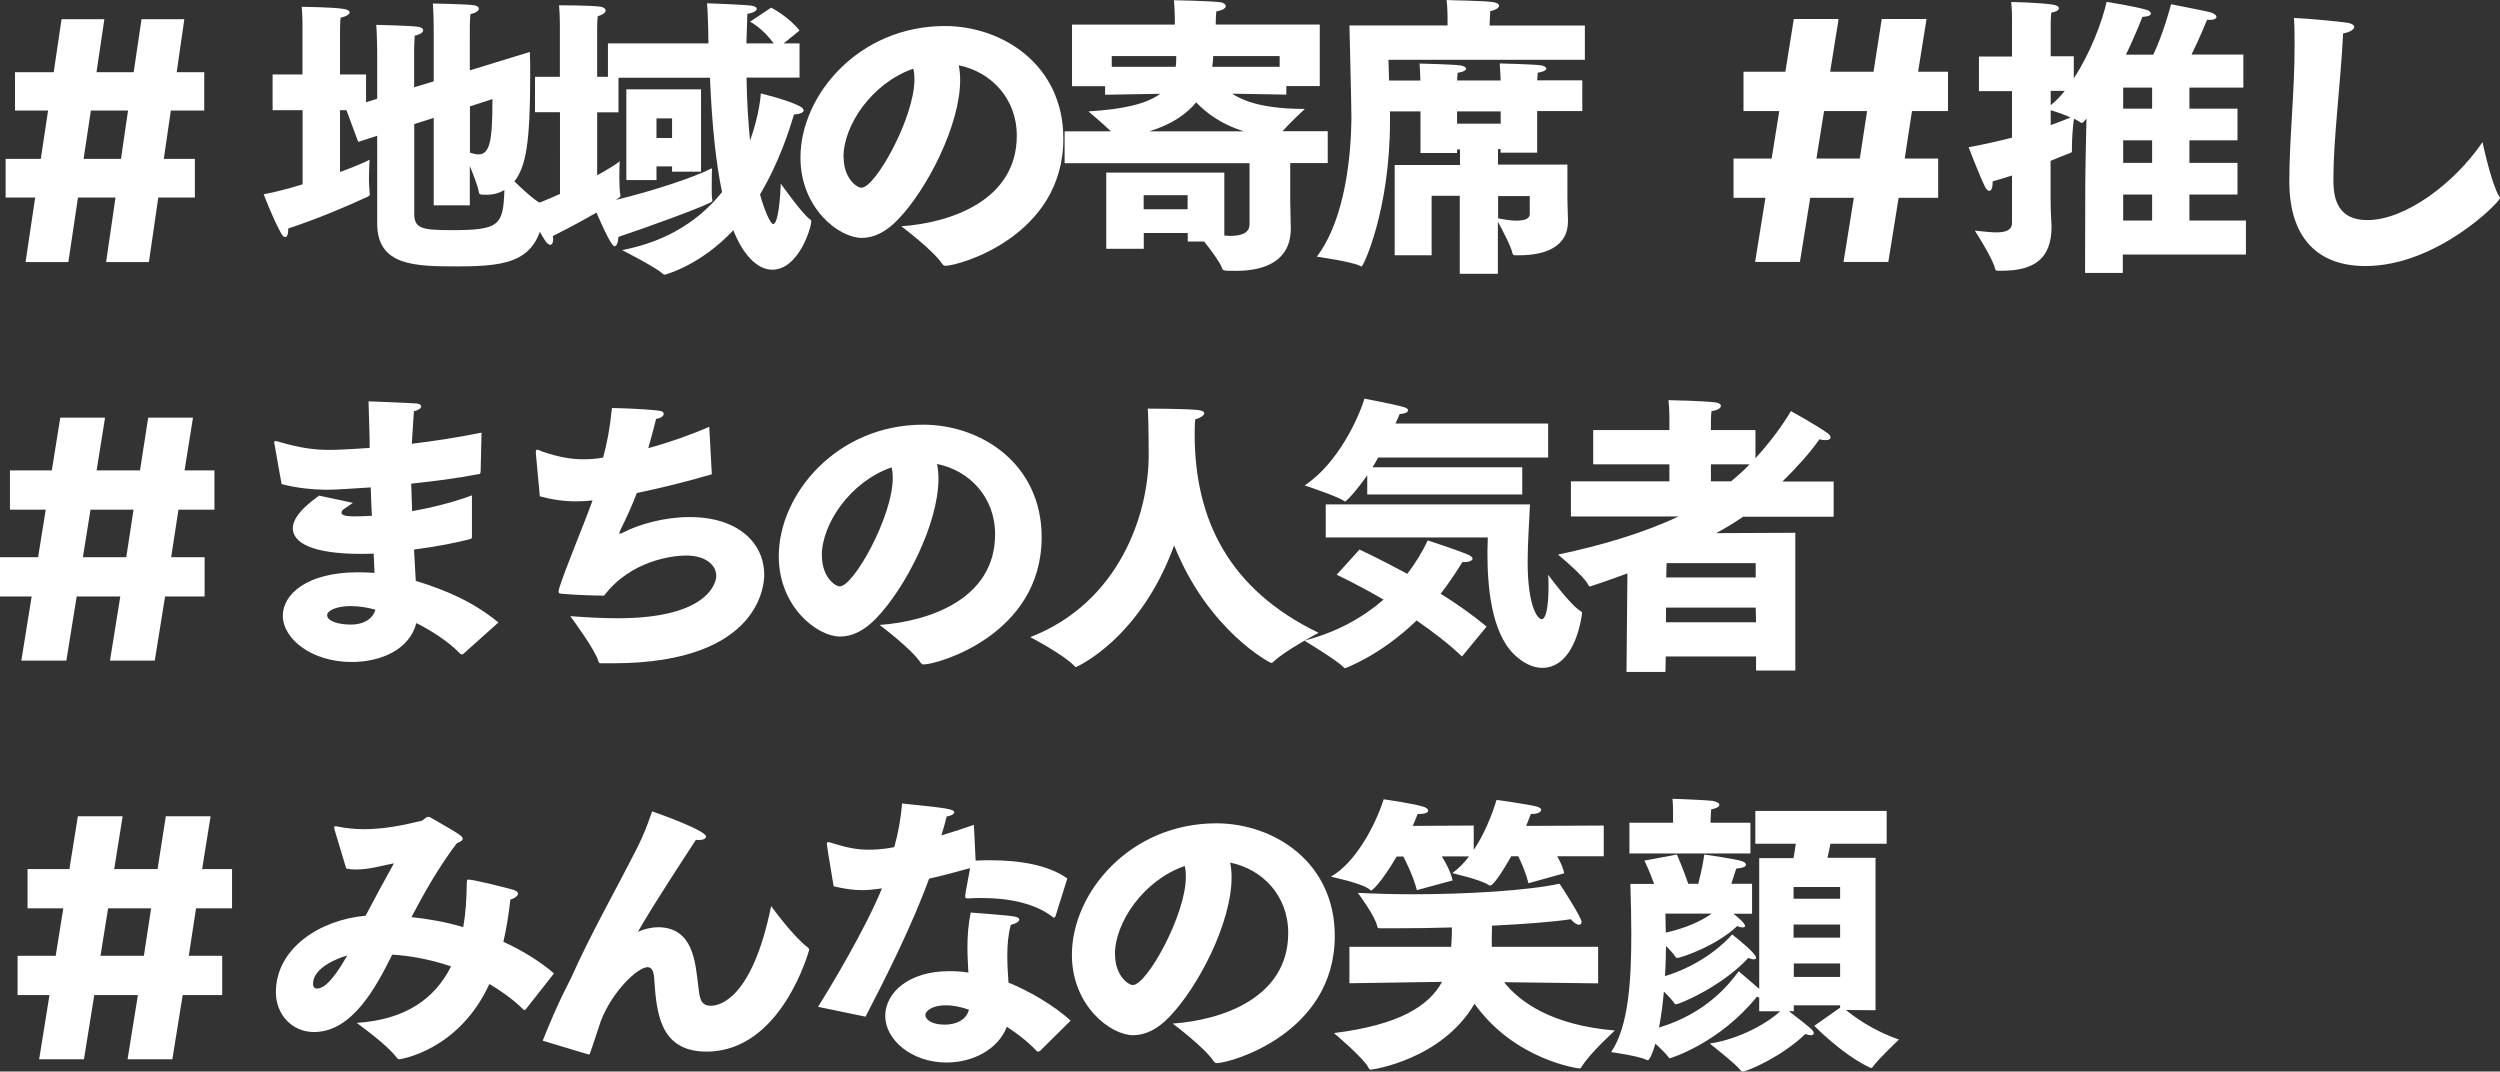
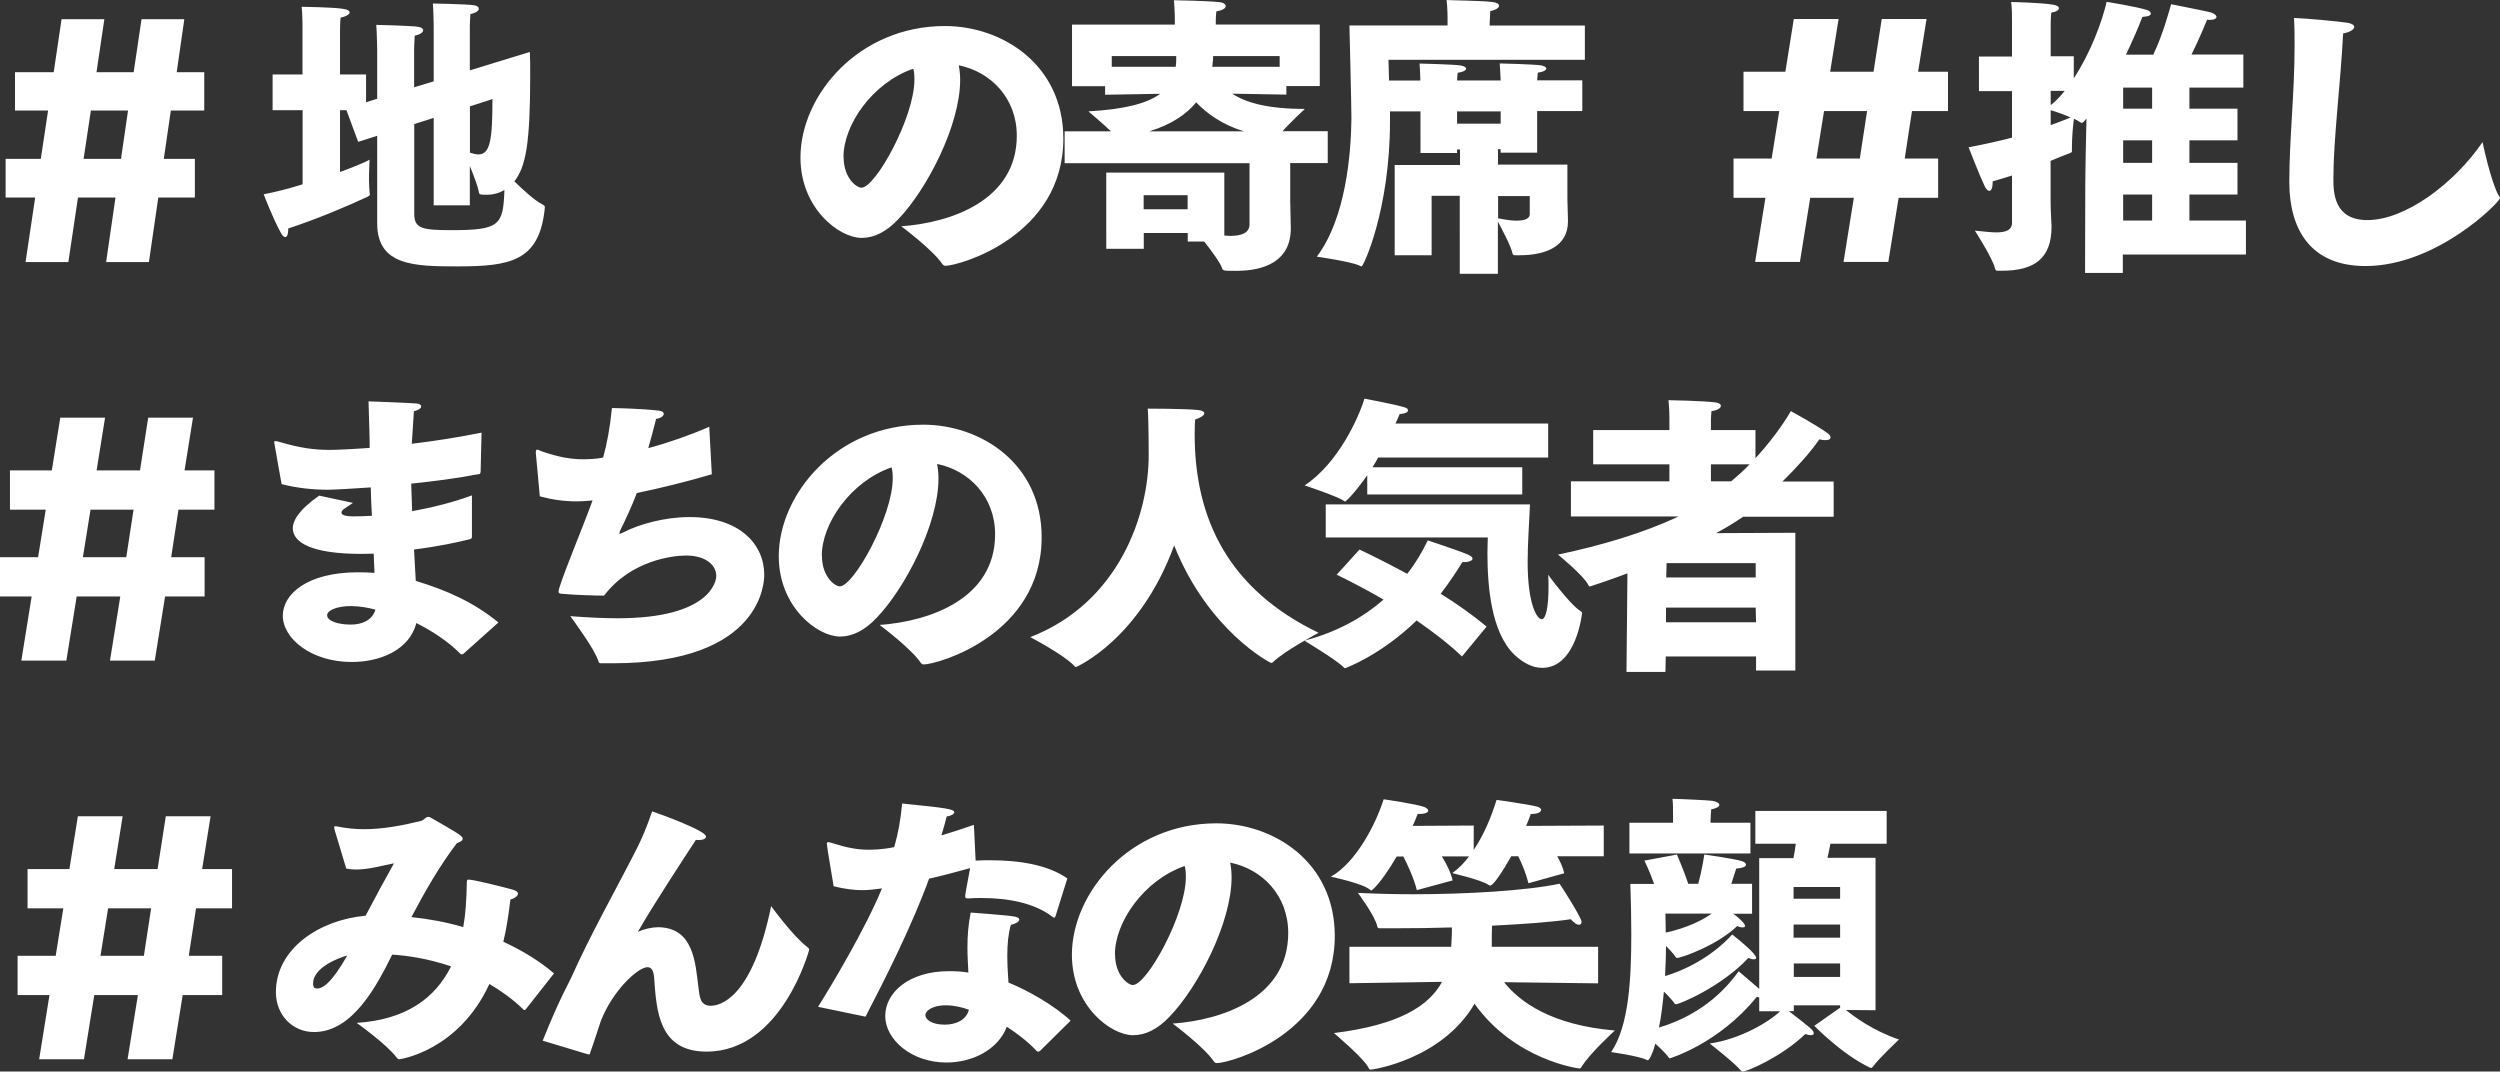
<svg xmlns="http://www.w3.org/2000/svg" id="_レイヤー_2" width="213.22" height="91.39" viewBox="0 0 213.22 91.39">
  <rect x="0" y="0" width="213.22" height="91.39" fill="#333333" stroke="none" />
  <style>.st0{fill:#fff}</style>
  <g id="_コピー">
    <path class="st0" d="M3 16.85H.48v-3.3h3l.62-4.12H1.28V6.16h3.3l.67-4.52H8.9l-.67 4.52h3.17l.67-4.52h3.65l-.65 4.52h2.35v3.27h-2.85l-.6 4.12h2.65v3.3H13.5l-.8 5.5H9.05l.8-5.5h-3.2l-.82 5.5H2.18l.82-5.5zm7.32-3.3l.6-4.12H7.75l-.62 4.12h3.2-.01zM25.8 9.4h-2.55V6.35h2.55v-4.1s0-1-.07-1.67c0 0 2.7.03 3.57.18.35.05.52.17.52.3 0 .15-.25.33-.77.45C29 1.83 29 2.68 29 2.68v3.67h2.22v2.37l.95-.3V4.27s-.03-1.62-.08-2.15c0 0 3.05.07 3.6.17.27.05.4.15.4.3s-.22.35-.72.45c-.03.3-.05 1.15-.05 1.15v3.25l1.67-.5V2.25S36.97.9 36.92.3c0 0 2.97.05 3.52.15.28.05.4.15.4.3s-.22.35-.72.45c-.03.3-.05 1-.05 1V6l5.12-1.57c.03.53.03 1.2.03 1.97 0 5.9-.38 7.82-1.35 9.07.72.7 1.75 1.65 2.4 1.97.17.08.2.15.2.25 0 .08-.03.18-.03.28-.5 4.3-2.95 4.75-7.4 4.75-3.7 0-6.87-.05-6.87-3.67v-7.47l-1.62.52-1-2.7H29v5.27c1.23-.45 2.17-.85 2.52-1.05 0 0-.05.9-.05 1.72 0 .4.03.8.05 1.05 0 .07.03.12.03.17 0 .12-.08.15-.22.23-1.83.85-4.25 1.87-6.75 2.7v.15c0 .35-.1.58-.25.58-.12 0-.25-.12-.37-.35-.73-1.33-1.47-3.3-1.47-3.3 1.05-.2 2.2-.5 3.32-.85V9.4h-.01zm11.2.65l-1.67.53v7.65c0 1.25.65 1.4 3.17 1.4 4.1 0 4.42-.4 4.52-3.42-.43.25-.92.4-1.53.4s-.62-.03-.65-.25c-.1-.52-.45-1.42-.77-2.2v3.35h-3.08v-7.45l.01-.01zm3.08 2.97c.27.08.5.15.72.15 1 0 1.2-1.22 1.2-4.72l-1.92.62v3.95z" />
-     <path class="st0" d="M47.75 9.57h-2.12V6.55h2.12V2.17s0-1-.07-1.72c0 0 2.65 0 3.52.12.28.03.45.18.45.33s-.2.35-.67.48c-.05.38-.05 1.07-.05 1.07v4.1h.92V3.7h8.57c0-.42-.02-.85-.02-1.3-.03-.7-.03-1.38-.1-2.12 0 0 2.95.1 3.77.2.33.05.47.15.47.28 0 .15-.3.35-.8.42-.02.87-.05 1.72-.08 2.52h2.33c-1-1.35-2.02-1.85-2.02-1.85l1.8-1.2s1.47.75 2.42 1.95l-1.35 1.1h1.35v2.92h-4.52c.03 2.07.15 3.85.3 5.37.8-2.2.92-3.95.92-4.02 0 0 2.28.55 3.3 1.08.25.12.35.25.35.38 0 .15-.27.3-.82.33-.38 1.25-1.23 4.02-2.9 6.82.35 1.28.88 2.53 1.12 2.53.45 0 .62-2.45.65-3.45 0 0 1.85 2.62 2.5 3.05.08.05.1.1.1.17 0 .55-1.08 4.12-3.32 4.12-2.02 0-3.2-3-3.32-3.37-2.88 3.07-5.87 3.8-5.87 3.8-.05 0-.08-.02-.15-.08-.62-.57-3.47-2.02-3.47-2.02 4.07-.78 6.77-2.75 8.52-4.95-.5-2.38-.85-5.52-1.03-9.75h-7.8v2.95h-1.82v5.37c.9-.5 1.6-.92 1.92-1.2 0 0-.03.68-.03 1.38 0 .58.03 1.2.08 1.45.02.05.02.1.02.12 0 .08-.05.1-.15.18l-.25.17c3.2-.77 6.65-1.92 8.2-2.7 0 0-.02.77-.02 1.5 0 .5 0 .97.05 1.2v.1c0 .23-5.92 2.37-8 3.05-.05.55-.17.8-.33.8-.1 0-.35-.1-1.55-2.87-.9.52-1.97 1.12-3.72 2 0 .1.03.17.03.25 0 .33-.1.5-.25.5-.12 0-.25-.1-.4-.3-.62-.93-1.57-2.92-1.57-2.92.83-.27 1.8-.67 2.8-1.12V9.59l-.01-.02zm5.67-1.95h6.37v7.02h-2.47v-.45h-1.33v1.17h-2.57V7.61v.01zm3.9 4.15V10.1h-1.33v1.67h1.33z" />
    <path class="st0" d="M86.72 11.57c0-3.2-2.22-5.45-4.95-6 .08.4.12.83.12 1.25 0 3.87-2.85 9.37-5.3 11.9-1.02 1.07-2.05 1.57-3.1 1.57-1.92 0-5.22-2.52-5.22-6.85 0-5.32 4.97-11.22 12.32-11.22 4.9 0 10.1 3.3 10.1 9.6 0 8.32-8.87 10.85-10.07 10.85-.1 0-.15-.05-.23-.12-.77-1.2-3.52-3.25-3.52-3.25 4.22-.3 9.85-2.2 9.85-7.73zm-14.77 1.82c0 1.82 1.12 2.62 1.52 2.62 1.2 0 4.52-6 4.52-9.22 0-.35-.02-.65-.1-.93-3.52 1.22-5.95 4.82-5.95 7.52l.01.01zM94.35 14.72h10.07v5.37c.18 0 .33.03.48.03 1 0 1.67-.25 1.67-1v-5.2H90.8V11.2h3.95c-.7-.67-1.92-1.7-1.92-1.7 3.1-.18 5.02-.68 6.12-1.5l-4.7.08v-.73h-2.82V2.1h8.77v-.38s0-.9-.08-1.7c0 0 2.97.05 3.95.17.25.02.47.17.47.33 0 .17-.22.35-.8.45-.05.38-.05.92-.05.92v.2h8.87v5.25h-2.85v.73l-4.62-.08c1.17.77 3.02 1.3 6.2 1.3 0 0-1.22 1.12-1.9 1.9h3.85v2.72h-3.2v3.22c0 .38.05 2.17.05 2.35 0 2.75-2.17 3.62-4.65 3.62-1.08 0-1.15 0-1.22-.25-.15-.45-.92-1.5-1.52-2.25h-1.4v-.73h-3.75v1.35h-3.2V14.7v.02zm5.92-9.02c.05-.3.05-.6.05-.92h-5.5v.92h5.45zm1.02 12.15v-1.2h-3.75v1.2h3.75zm4.8-6.65c-1.82-.55-3.17-1.52-4.07-2.47-.8.97-2.05 1.88-4 2.47h8.07zm3.05-5.5v-.92h-5.67c0 .23-.03.53-.08.92h5.75zM118.97 14.07h5.55v-1.32h-.25v.3h-3.12V9.5h-2.6v.82c0 7.6-2.27 12.4-2.42 12.4-.03 0-.08-.02-.15-.05-.65-.35-3.67-.78-3.67-.78 2.5-3.3 2.92-8.9 2.95-11.77 0-1.15-.17-7.95-.17-7.95h8.37v-.6s0-.85-.08-1.57c.15.03 2.95.05 3.9.17.4.05.57.17.57.33s-.27.35-.75.45c-.03.45-.05 1.03-.05 1.03v.2h8.12V5.1h-16.75s.02.8.05 1.77h2.67c-.02-.35-.02-.88-.07-1.45 0 0 3.05.07 3.55.17.25.05.42.15.42.27s-.22.28-.72.35c-.03.2-.03.45-.05.65h3.72c-.03-.35-.03-.88-.08-1.45 0 0 3.05.07 3.55.17.25.05.42.15.42.27s-.23.28-.73.35c-.02.2-.02.45-.05.65h3.85v2.62h-3.85v3.55h-3.12v-.3h-.22v1.32h5.92v2.95c0 .33.05 1.5.05 1.88 0 2.2-1.97 2.9-4.15 2.9h-.35c-.12 0-.2-.03-.23-.15-.1-.55-.87-2.02-1.25-2.72v4.45h-3.25V16.7h-2.4v5.07h-3.15v-7.72l.02.02zm9.02-3.52V9.5h-3.72v1.05h3.72zm-.22 8.07c.62.12 1.15.2 1.55.2.78 0 1.15-.2 1.15-.55v-1.55h-2.7v1.9zM150.55 16.87h-2.7v-3.35h3.25l.65-4.05h-3.05V6.12h3.57l.72-4.5h3.82l-.72 4.5h3.7l.7-4.5h3.82l-.72 4.5h2.55v3.35h-3.07l-.62 4.05h2.85v3.35h-3.37l-.88 5.47h-3.82l.88-5.47h-3.72l-.88 5.47h-3.82l.88-5.47h-.02zm8.07-3.35l.62-4.05h-3.67l-.65 4.05h3.7zM171.6 14.97c-.5.15-1.05.33-1.65.5v.08c0 .5-.12.73-.3.73-.1 0-.22-.12-.33-.3-.5-1.02-1.42-3.42-1.42-3.42 1.35-.25 2.57-.53 3.7-.82V7.77h-2.82V4.82h2.82v-3.1c0-.35 0-.97-.07-1.55 0 0 2.52.05 3.57.23.33.05.5.17.5.3 0 .15-.2.3-.65.38-.05.43-.05.95-.05.95V4.8h1.97v1.88c1.42-2.15 2.42-4.85 2.8-6.52 0 0 2.45.38 3.47.7.15.05.3.17.3.3s-.17.25-.72.28c-.33.87-.83 2.02-1.4 3.22h2.33c.87-1.82 1.42-3.97 1.52-4.3.17.05 3.02.58 3.45.72.27.1.42.25.42.35 0 .15-.2.27-.58.27-.05 0-.15-.02-.22-.02 0 0-.67 1.65-1.33 2.97h4.42v2.82h-4.6v1.8h4.1v2.7h-4.1v1.92h4.1v2.7h-4.1v2.22h4.82v2.9h-10.5v1.57h-3.22l.02-7.72c0-.77.05-3.37.1-5.45-.08.1-.15.17-.23.27-.07.08-.12.1-.17.1s-.1-.02-.17-.08c-.1-.07-.27-.17-.5-.27-.08.52-.17 1.67-.17 2.37v.4c0 .08-.03.1-.15.15-.53.2-1.08.42-1.67.67v3.22c0 1.22.08 2.15.08 2.32v.08c0 2.72-1.48 3.75-4.22 3.75h-.3c-.2 0-.25 0-.3-.2-.22-.9-1.72-3.22-1.72-3.22.62.05 1.27.15 1.82.15.78 0 1.35-.17 1.35-.82v-4.05.02zm3.3-6c.42-.33.82-.75 1.2-1.22h-1.2v1.22zm0 1.7c.72-.25 1.3-.5 1.7-.65-.55-.25-1.27-.5-1.7-.62v1.27zm8.65-1.4v-1.8h-2.47v1.8h2.47zm0 4.62v-1.92h-2.47v1.92h2.47zm0 4.92v-2.22h-2.47v2.22h2.47zM213.14 16.72c.05.08.08.12.08.17 0 .33-5.37 5.8-11.47 5.8-4.67 0-6.5-3.1-6.5-7.17 0-3.67.45-7.57.45-11.57 0-.8 0-1.62-.05-2.42 1.22.05 3.87.3 4.62.42.35.08.52.2.52.35 0 .2-.35.45-.95.55-.22 4.32-.83 9.02-.83 12.35 0 1.2.03 3.57 2.9 3.57 3.22 0 7.4-3.1 9.82-6.65 0 0 .72 3.45 1.4 4.6h.01zM2.7 50.87H0v-3.35h3.25l.65-4.05H.85v-3.35h3.57l.72-4.5h3.82l-.72 4.5h3.7l.7-4.5h3.82l-.72 4.5h2.55v3.35h-3.07l-.62 4.05h2.85v3.35h-3.37l-.88 5.47H9.38l.88-5.47H6.54l-.88 5.47H1.82l.88-5.47zm8.07-3.35l.62-4.05H7.72l-.65 4.05h3.7zM31.87 47.22c-.35 0-.7.02-1.05.02-4.25 0-5.85-.97-5.85-2.2 0-.55.4-1.47 2.25-2.77l2.88.62s-.62.42-.78.53c-.12.1-.2.2-.2.3 0 .2.33.32.98.32h.12c.47 0 .97-.02 1.5-.05-.05-.8-.08-1.6-.1-2.42-1.2.08-3.1.2-3.65.2-1.27 0-2.7-.15-3.95-.48 0 0-.55-3-.6-3.37-.03-.08-.03-.15-.03-.2 0-.08.03-.1.1-.1s.15.02.27.05c1.85.55 3.07.7 4.32.7.6 0 1.77-.05 3.45-.17 0-1-.05-2.05-.1-3.97 0 0 3.27.12 4.07.18.28.02.42.12.42.25 0 .15-.17.3-.62.42-.03.48-.12 1.83-.18 2.77 1.8-.22 3.82-.52 5.95-.95l-.08 3.35c-.03.1-.03.18-.12.18-1.95.38-3.92.62-5.8.82.03.78.05 1.55.08 2.35 1.8-.33 3.57-.78 5.1-1.35v3.5c0 .1 0 .17-.12.22-1.05.28-2.85.65-4.82.9.05.95.1 1.85.15 2.67 2.6.8 4.87 1.77 7.05 3.55l-3.02 2.7s-.05.02-.08.02c-.05 0-.1 0-.15-.05-1.07-1.1-2.55-2.02-3.75-2.62-.6 2.3-3.07 3.32-5.52 3.32-3.45 0-5.87-2-5.87-3.95 0-1.8 2.02-3.7 6.42-3.7.5 0 .95.02 1.4.05l-.07-1.65v.01zm-1.92 4.47c-1.3 0-2.05.4-2.05.78 0 .5.95.8 2.02.8.98 0 1.83-.38 2.1-1.27-.62-.18-1.37-.3-2.07-.31zM45.7 38.65v-.1c0-.15.05-.2.12-.2.1 0 .25.1.4.15 1.45.5 2.5.67 3.52.67.45 0 1.22-.03 1.7-.15.33-1.2.58-2.5.75-4.22.25 0 2.52.05 3.97.22.33.03.45.15.45.28 0 .17-.25.38-.65.42-.17.7-.42 1.62-.67 2.5 1.75-.47 3.55-1.1 5.2-1.82l.22 4.05c-2.1.62-4.32 1.17-6.4 1.6-.4 1.08-.95 2.25-1.38 3.12-.08.15-.1.25-.1.3s0 .05.03.05c.08 0 .2-.07.38-.15 1.27-.65 3.42-1.27 5.57-1.27 4.27 0 6.37 2.32 6.37 4.92 0 .47-.03 7.55-12.92 7.55h-1c-.15 0-.2-.05-.22-.17-.28-.97-2.12-3.47-2.4-3.85 1.55.12 2.9.18 4.05.18 7.95 0 8.4-3.22 8.4-3.6 0-.97-.95-1.75-2.57-1.75-1.12 0-4.7.4-7 3.42-.62 0-2.47-.05-3.5-.15-.25-.02-.38-.02-.38-.2 0-.07.03-.15.05-.27.53-1.7 1.9-4.9 2.85-7.5-.47.05-.92.08-1.38.08-1.07 0-2.1-.15-3.12-.43l-.34-3.68zM84.87 45.57c0-3.2-2.22-5.45-4.95-6 .08.4.12.83.12 1.25 0 3.87-2.85 9.37-5.3 11.9-1.02 1.07-2.05 1.57-3.1 1.57-1.92 0-5.22-2.52-5.22-6.85 0-5.32 4.97-11.22 12.32-11.22 4.9 0 10.1 3.3 10.1 9.6 0 8.32-8.87 10.85-10.07 10.85-.1 0-.15-.05-.23-.12-.77-1.2-3.52-3.25-3.52-3.25 4.22-.3 9.85-2.2 9.85-7.73zM70.1 47.39c0 1.82 1.12 2.62 1.52 2.62 1.2 0 4.52-6 4.52-9.22 0-.35-.02-.65-.1-.93-3.52 1.22-5.95 4.82-5.95 7.52l.01.01zM97.97 38.82c0-2.28-.05-3.65-.08-3.97 0 0 3.17 0 4.3.12.37.05.52.15.52.28 0 .17-.33.4-.77.52-.03.15-.05.6-.05 1.25 0 7.27 2.9 13.25 10.57 16.95 0 0-2.88 1.52-3.85 2.47-.08.08-.15.1-.2.1-.07 0-5.35-2.72-8.27-10.02-2.95 8.07-8.37 10.37-8.37 10.37-.05 0-.1-.03-.15-.1-.85-.93-3.75-2.45-3.75-2.45 7.6-2.95 10.1-10.5 10.1-15.52z" />
    <path class="st0" d="M115.95 46.87s1.77.82 4.07 2.07c.72-.92 1.3-1.9 1.75-2.85 0 0 2.55.83 3.47 1.23.22.1.35.22.35.32 0 .17-.28.3-.72.3h-.15c-.55.9-1.15 1.8-1.85 2.7 1.38.85 2.75 1.83 3.92 2.8l-2.1 2.55c-1.17-1.12-2.55-2.15-3.87-3.07-3.12 3.02-6.1 4.07-6.1 4.07-.05 0-.08-.03-.15-.1-.55-.58-3.32-2.25-3.32-2.25 2.85-.75 5.05-2.02 6.75-3.5-2.27-1.32-4-2.12-4-2.12l1.95-2.15zm.67-6.35c-1.1 1.57-1.83 2.25-1.9 2.25-.03 0-.05 0-.1-.05-.52-.38-3.35-1.32-3.35-1.32 2.87-1.9 4.62-5.8 5.1-7.4 0 0 2.7.5 3.45.75.17.05.27.15.27.25 0 .15-.2.27-.72.32-.1.23-.2.5-.35.8h13.02v2.9h-14.5c-.15.28-.3.55-.48.83h12.77v2.32h-13.22v-1.65h.01zm-3.55 2.5h17.42c-.07 1.58-.2 3.32-.2 4.92 0 3.62.8 4.87 1.2 4.87.35 0 .58-1 .58-2.77 0-.33 0-.65-.03-1.02 0 0 1.9 2.6 2.77 3.1.08.05.12.1.12.17 0 0-.47 4.67-3.4 4.67-.8 0-1.62-.4-2.4-1.15-1.95-1.92-2.27-5.77-2.27-8.67 0-.45.03-.9.03-1.3h-13.82v-2.82zM138.8 48.9c-1.38.52-3.15 1.12-3.2 1.12s-.1-.05-.15-.15c-.35-.75-2.57-2.57-2.57-2.57 3.7-.78 7.32-1.85 10.27-3.25h-9.17v-3h8.4V39.6h-6.5v-2.92h6.5v-1.05s0-.8-.08-1.5c0 0 3 .05 4.07.2.25.05.4.15.4.28 0 .17-.22.38-.8.45-.05.42-.05.92-.05.92v.7h3.8v2.4c1.22-1.33 2.3-2.78 3.02-4.02 0 0 2.22 1.22 3.15 1.9.15.12.23.22.23.33 0 .15-.12.25-.43.25-.15 0-.32-.02-.52-.07-.77 1.12-1.95 2.42-3.15 3.6h4.37v3h-7.72c-.7.48-1.47.95-2.3 1.4l6.75-.03v11.75h-3.35v-1.2h-7.7l-.03 1.32h-3.32l.08-8.4v-.01zm10.97 4.17l-.03-1.25h-7.65v1.25h7.68zm-.03-3.82v-1.22h-7.6l-.03 1.22h7.63zm-2.1-8.2c.55-.45 1.08-.92 1.58-1.45h-3.3v1.45h1.72zM4.2 84.87H1.5v-3.35h3.25l.65-4.05H2.35v-3.35h3.57l.72-4.5h3.82l-.72 4.5h3.7l.7-4.5h3.82l-.72 4.5h2.55v3.35h-3.07l-.62 4.05h2.85v3.35h-3.37l-.88 5.47h-3.82l.88-5.47H8.04l-.88 5.47H3.34l.88-5.47H4.2zm8.07-3.35l.62-4.05H9.22l-.65 4.05h3.7zM28.55 70.82c-.02-.1-.05-.2-.05-.25 0-.08.03-.1.1-.1.05 0 .1 0 .17.02.75.15 1.5.23 2.25.23 1.62 0 3.25-.3 4.87-.7.3-.08.4-.35.62-.35.05 0 .12 0 .2.05.32.2 2.2 1.22 2.6 1.57.12.1.15.18.15.25 0 .18-.28.28-.5.38-1.5 1.97-2.75 4.17-3.87 6.3 1.47.15 2.95.42 4.42.85.2-1.12.28-2.35.3-3.65 0-.38.03-.4.15-.4.45 0 2.92.62 3.75.85.35.1.47.22.47.35 0 .22-.4.45-.65.5-.15 1.28-.33 2.47-.6 3.6 1.62.75 3.1 1.65 4.32 2.7l-2.4 3.05c-.05.05-.08.08-.12.08-.02 0-.08-.02-.12-.08-.9-.88-1.9-1.57-2.87-2.15-2.62 5.7-7.6 6.42-7.67 6.42-.1 0-.15-.03-.25-.15-.78-1.08-3.4-2.95-3.4-2.95 4.15-.27 6.67-2.05 8.05-4.82-2-.68-3.8-.93-5.02-1-1.33 2.67-3.37 6.6-6.67 6.6-1.85 0-3.25-1.47-3.25-3.4 0-3.72 3.72-6.17 7.65-6.52.72-1.38 1.67-3.12 2.42-4.47-.95.18-2.1.53-3.25.53-.27 0-.55-.03-.82-.08l-.98-3.26zM26.7 83.89c0 .3.12.42.35.42.4 0 1.15-.32 2.57-2.82-.83.23-2.92 1.05-2.92 2.4zM46.28 88.77c1.47-3.67 2.2-4.85 2.42-5.35 1.72-3.85 3.8-7.47 5.7-11.22.4-.83.72-1.55 1.22-3 .75.25 4.6 1.65 4.6 2.15 0 .17-.27.3-.62.3-.08 0-.17-.02-.25-.02-.95 1.47-3.55 5.4-4.95 7.85.52-.25 1.22-.4 1.75-.4 3 .05 3.15 2.97 3.42 5.15.1.75.12 1.55 1.05 1.55.75 0 3.52-.55 5.15-8.5 0 0 1.85 2.57 3.12 3.52.1.08.12.15.12.22 0 0-2.32 8.67-8.75 8.67-4.07 0-4.27-3.45-4.47-6.3-.05-.58-.2-.9-.57-.9-.8 0-2.95 1.97-3.97 4.57-.17.47-.38 1.2-.92 2.75-.02.1-.05.12-.1.12s-.08-.02-.12-.02l-3.82-1.15-.01.01zM69.77 85.87c1.1-1.75 4.05-6.67 5.45-10.1-.55.07-1.1.15-1.65.15-.72 0-1.53-.1-2.47-.33-.53-3.1-.58-3.55-.58-3.6 0-.12.05-.17.12-.17s.2.05.38.1c1.27.4 2.15.55 3.05.55.3 0 1.12 0 2.2-.22.35-1.25.55-2.4.67-3.72 3.67.37 4.45.47 4.45.75 0 .15-.33.33-.65.35-.08.35-.25.97-.45 1.62.92-.27 1.85-.58 2.77-.9l.15 3.05c.42-.03.85-.03 1.27-.03 2.42 0 4.9.38 6.55 1.55l-1 3.2c-.03.07-.08.15-.12.15s-.08-.03-.15-.08c-1.52-1.17-3.77-1.6-6.02-1.6-.35 0-.72 0-1.07.03h-.15c-.15 0-.2-.03-.2-.18 0-.12.05-.47.42-2.4-1.15.32-2.38.65-3.5.9-1.42 3.92-3.72 8.5-5.42 11.77l-4.05-.84zm18.92 3.77s-.1.05-.15.05-.07 0-.12-.05c-.77-.82-1.7-1.52-2.55-2.07-.75 1.97-2.95 3.05-5.15 3.05-3 0-5.22-1.97-5.22-3.97s2.03-3.82 5.42-3.82c.55 0 1.12.02 1.67.12-.03-.67-.08-1.4-.08-2.15 0-1 .08-2.02.28-2.97 0 0 3.05.22 3.67.33.33.05.47.15.47.27 0 .18-.3.35-.72.45-.22.77-.3 1.67-.3 2.6 0 .8.05 1.6.1 2.32 1.65.67 3.87 1.92 5.3 3.25l-2.62 2.59zm-8.02-3.9c-1.27 0-1.75.55-1.75.82 0 .38.52.83 1.65.83.88 0 1.82-.33 2.07-1.27-.62-.23-1.32-.38-1.97-.38zM109.87 79.57c0-3.2-2.22-5.45-4.95-6 .08.4.12.83.12 1.25 0 3.87-2.85 9.37-5.3 11.9-1.02 1.07-2.05 1.57-3.1 1.57-1.92 0-5.22-2.52-5.22-6.85 0-5.32 4.97-11.22 12.32-11.22 4.9 0 10.1 3.3 10.1 9.6 0 8.32-8.87 10.85-10.07 10.85-.1 0-.15-.05-.23-.12-.77-1.2-3.52-3.25-3.52-3.25 4.22-.3 9.85-2.2 9.85-7.73zM95.1 81.39c0 1.82 1.12 2.62 1.52 2.62 1.2 0 4.52-6 4.52-9.22 0-.35-.02-.65-.1-.93-3.52 1.22-5.95 4.82-5.95 7.52l.01.01zM119.12 73.05c-1.35 2.3-2.1 2.9-2.17 2.9-.02 0-.08-.03-.12-.08-.62-.53-3.32-1.1-3.32-1.1 2.12-1.2 3.8-4.4 4.5-6.6 0 0 2.82.4 3.5.67.2.1.3.2.3.3 0 .15-.25.28-.75.28h-.15c-.12.33-.27.67-.42 1.02l5.2-.03v2.08c.88-1.3 1.53-2.9 1.95-4.27 0 0 2.85.4 3.47.58.23.08.33.17.33.27 0 .18-.27.35-.8.35h-.08c-.12.33-.25.67-.4 1.02l6.62-.03v2.62h-3.97c.27.47.5.97.6 1.45l-3.05.85c-.2-.8-.55-1.65-.87-2.3h-.6c-.72 1.27-1.52 2.5-1.8 2.5-.03 0-.08-.02-.12-.05-.78-.5-3.05-.97-3.1-1.02.53-.38 1-.85 1.42-1.42h-2.32c.38.6.77 1.38.92 2.05l-3.05.83c-.27-1.08-.82-2.22-1.15-2.87H119.12zm-4.07 7.7h8.72c0-.17.03-.38.03-.55.03-.4.03-.75.03-1.1-1.6.05-3.2.07-4.67.07h-1.4c-.2 0-.27 0-.3-.17-.17-.87-1.65-2.85-1.65-2.85 1.38.07 3 .12 4.7.12 4.55 0 9.7-.3 12.5-.9.12.15 1.88 2.9 1.88 3.25 0 .15-.08.25-.22.25-.18 0-.42-.15-.7-.47-1.67.25-4.1.42-6.72.55-.02.62-.02 1.12-.02 1.55v.25h9.07v3.12l-8.02-.1c1.32 1.67 4.05 3.67 9.45 4.12 0 0-2.2 2-2.85 3.12-.05.07-.1.12-.15.12-.17 0-5.57-.75-8.97-5.52-2.82 4.8-8.75 5.62-8.85 5.62-.07 0-.12-.03-.17-.12-.35-.8-2.97-3-2.97-3 5.6-.7 8.1-2.32 9.22-4.37l-7.9.12v-3.12l-.04.01z" />
    <path class="st0" d="M141.07 75.37c-.38-1.07-.82-1.97-.82-1.97l2.77-.52s.55 1.25.97 2.5h.85c.33-1.2.52-2.5.52-2.5s2.65.37 3.22.57c.2.08.33.17.33.3 0 .15-.23.28-.83.33-.1.33-.25.8-.42 1.3h1.77v2.55h-1.6c.85.65 1 .93 1 1.05 0 .07-.08.12-.2.12-.1 0-.27-.03-.47-.12-1.7 1.65-4.77 2.72-5.12 2.72-.05 0-.1-.02-.15-.1-.15-.25-.48-.6-.8-.92 0 .62-.03 1.55-.08 2.57 3.27-1 5.2-2.95 5.72-3.55.62.47 2.05 1.65 2.05 2 0 .08-.1.12-.22.12-.1 0-.27-.05-.45-.12-2.27 2.45-5.87 3.95-6.17 3.95-.08 0-.1-.02-.15-.1-.1-.17-.47-.58-.88-.98-.1 1.03-.22 2.08-.42 3.07 4-1.2 5.97-3.67 6.8-4.8.08.08 1.17.98 1.75 1.5V73.19h2.92c.08-.4.15-.83.2-1.23h-3.45v-2.8h11.2v2.8h-4.8c-.08.4-.15.83-.25 1.2h4.1v13l-2.52-.02c.67.55 2.27 1.75 4.52 2.52 0 0-1.78 1.67-2.25 2.35-.05.05-.08.07-.12.07-.02 0-.05 0-.1-.02-2.42-1.15-4.75-3.57-4.75-3.57l2.2-1.55v-.2h-3.95v.5h-.42c1.95 1.5 2.12 1.65 2.12 1.88 0 .12-.08.17-.25.17-.1 0-.28-.03-.47-.1-2.02 1.95-4.97 3.2-5.35 3.2-.05 0-.1-.03-.18-.12-.42-.55-2.62-2.27-2.62-2.27 2.62-.38 5.07-1.85 6-2.75h-1.78v-1.17s-.12-.05-.2-.07c-3.25 4.02-7.42 5.25-7.42 5.25-.05 0-.07-.02-.12-.1-.15-.22-.62-.7-1.12-1.15-.15.6-.48 1.42-.65 1.42-.02 0-.08-.03-.12-.05-.67-.32-3-.65-3-.65 1.52-2.22 1.72-6.25 1.72-10.07 0-1.3-.03-2.77-.08-4.27h2.02v-.02zm-2.1-5.2h3.72v-.72c0-.4 0-.97-.05-1.32.47 0 3.02.12 3.4.17.4.08.6.2.6.35s-.25.3-.7.38c0 .25-.05.7-.05.92v.22h3.4v2.62h-10.32v-2.62zm3.07 7.75c0 .35.03 1.03.03 1.62 1.82-.4 3.12-1.05 3.92-1.62h-3.95zm14.9-1.27v-1h-3.97v1h3.97zm0 3.32v-1.12h-3.97v1.12h3.97zm0 3.35v-1.15h-3.95v1.15h3.95z" />
  </g>
</svg>